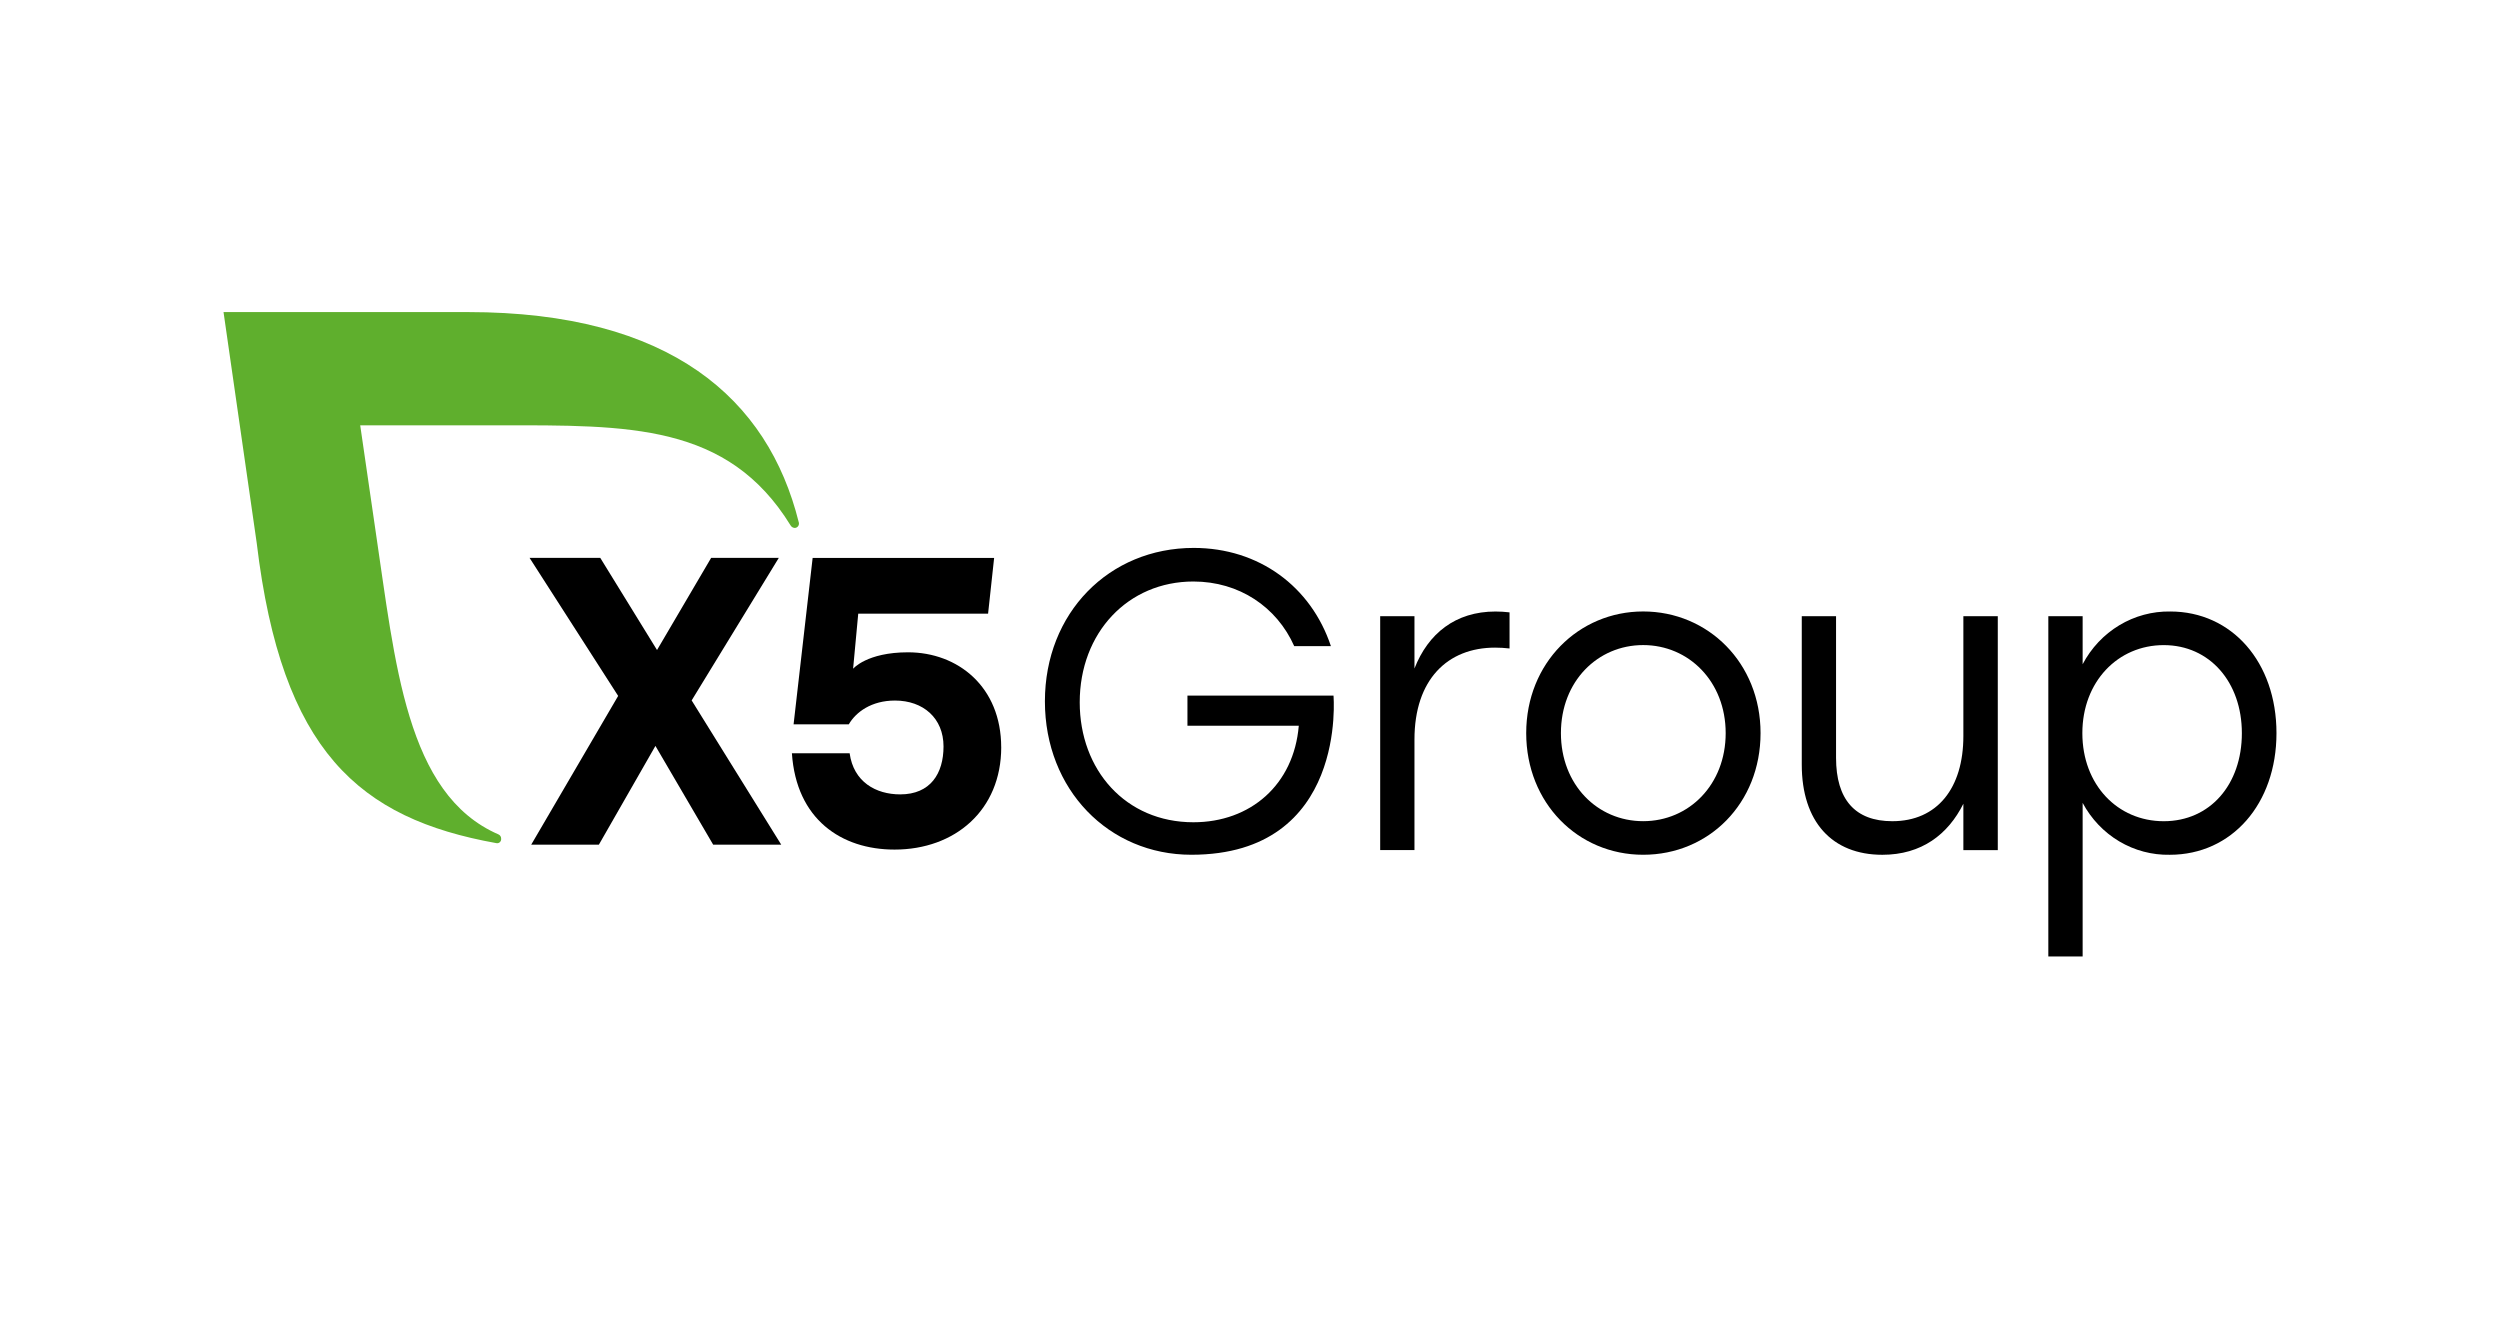
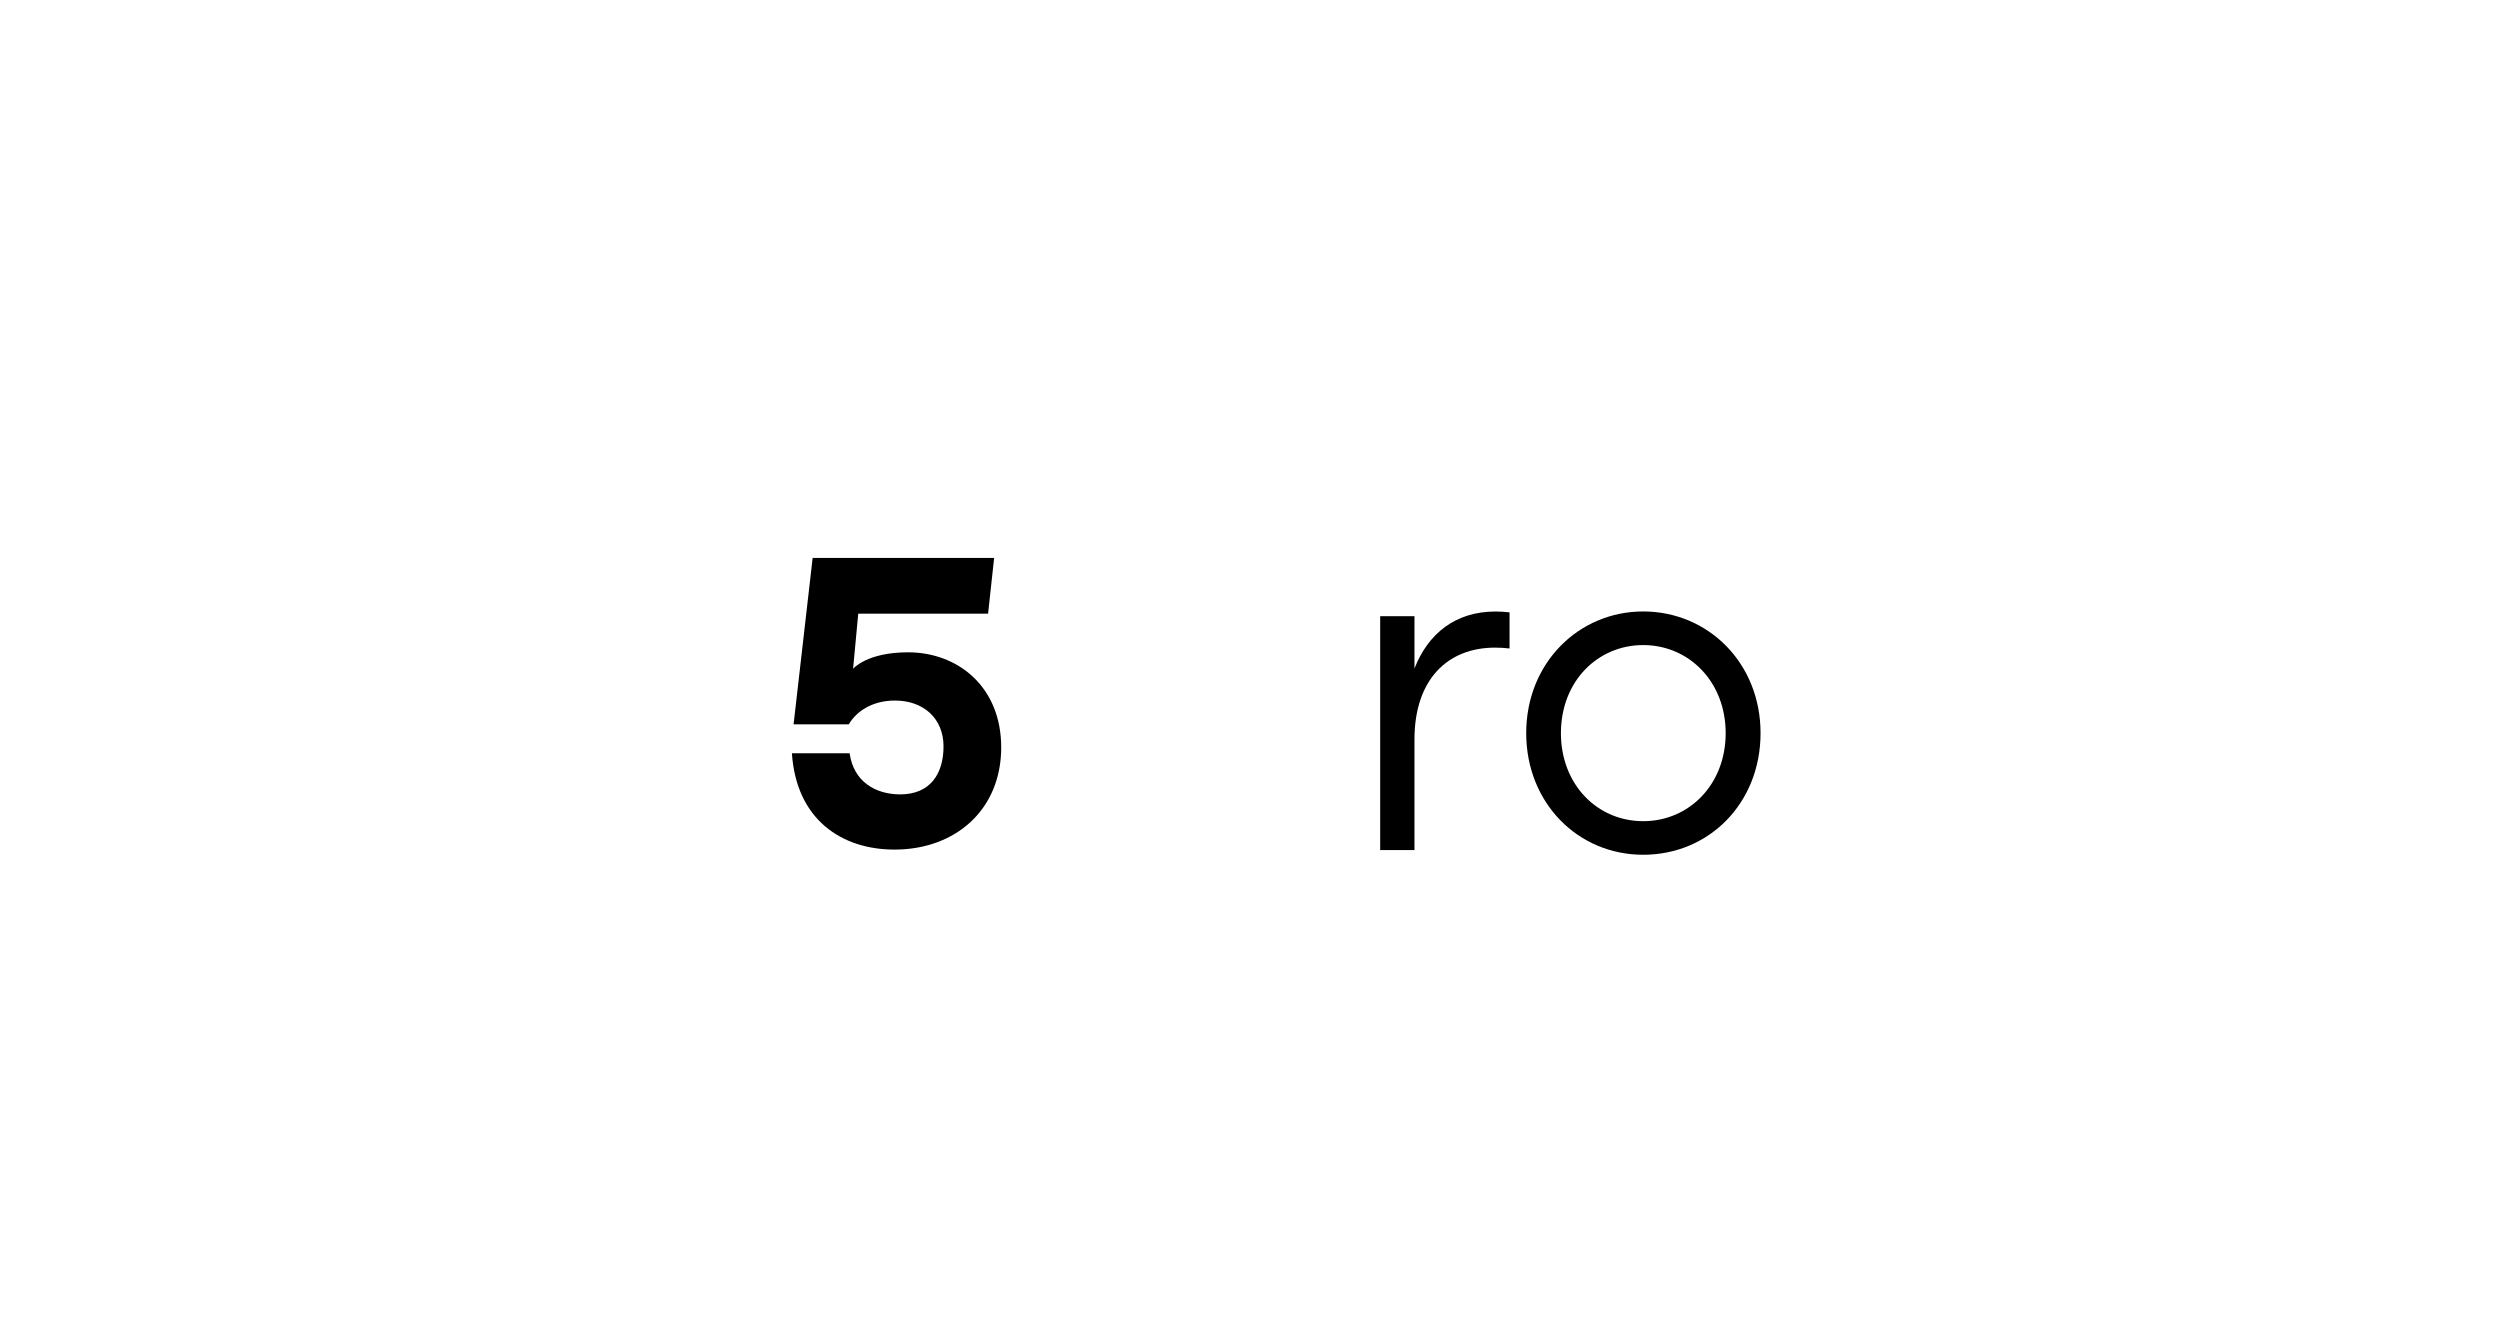
<svg xmlns="http://www.w3.org/2000/svg" width="1152" height="608" viewBox="0 0 1152 608" fill="none">
-   <path d="M328.624 389.213L302.02 343.716L275.968 389.213H244.788L284.848 320.677L244.016 257.052H276.593L302.756 299.532L327.704 257.052H358.883L318.713 322.748L359.987 389.213H328.624Z" fill="black" />
  <path d="M461.367 344.288C461.367 373.323 440.086 391.489 412.207 391.489C387.675 391.489 366.934 377.527 364.91 347.116H391.514C393.342 360.333 403.62 366.051 414.819 366.051C428.765 366.051 434.775 356.419 434.775 343.959C434.775 330.931 425.429 322.814 412.403 322.814C401.572 322.814 394.421 328.104 391.122 333.771H365.683L374.465 257.105H458.092L455.308 282.783H395.476L393.109 308.158C393.109 308.158 399.389 300.583 418.425 300.583C441.374 300.583 461.354 316.439 461.354 344.389" fill="black" />
-   <path d="M368.048 240.595C353.881 183.786 308.927 143.806 215.635 143.806H103L118.295 250.215C129.788 346.234 165.469 377.125 228.612 388.499C228.905 388.58 229.212 388.585 229.508 388.516C229.803 388.445 230.077 388.302 230.306 388.098C230.534 387.893 230.711 387.635 230.82 387.343C230.929 387.052 230.967 386.738 230.931 386.429C230.934 386.018 230.819 385.615 230.601 385.272C230.383 384.928 230.07 384.659 229.704 384.497C187.02 366.003 182.15 305.344 173.037 244.483L165.984 195.981H230.28C289.56 195.981 335.335 195.022 364.307 242.123C364.508 242.46 364.787 242.741 365.118 242.942C365.45 243.142 365.824 243.255 366.208 243.271C366.47 243.27 366.729 243.214 366.97 243.108C367.211 243.002 367.428 242.847 367.61 242.653C367.792 242.459 367.934 242.229 368.028 241.978C368.122 241.726 368.166 241.458 368.159 241.188C368.163 240.987 368.134 240.786 368.072 240.595" fill="#5FAF2D" />
-   <path d="M614.464 320.373C614.464 320.373 621.124 393.871 548.953 393.871C510.929 393.871 481.492 363.888 481.492 323.176C481.492 282.462 511.003 252.48 550.057 252.48C580.145 252.48 604.148 270.305 613.286 297.75H596.384C588.375 279.723 571.056 267.958 549.909 267.958C519.822 267.958 497.536 291.489 497.536 323.63C497.536 354.799 518.682 378.898 549.909 378.898C576.195 378.898 596.188 361.654 598.482 334.411H547.174V320.524H614.464V320.373Z" fill="black" />
  <path d="M695.599 282.153V298.817C693.383 298.557 691.156 298.426 688.926 298.426C667.02 298.426 651.786 313.12 651.786 340.767V391.718H635.988V283.933H651.786V308.045C658.067 291.975 670.639 281.787 689.111 281.787C691.279 281.786 693.446 281.917 695.599 282.179" fill="black" />
  <path d="M811.262 337.825C811.262 370.167 787.457 393.875 757.173 393.875C727.073 393.875 703.277 369.966 703.277 337.825C703.277 305.482 727.465 281.761 757.173 281.761C787.076 281.761 811.262 305.482 811.262 337.825ZM719.272 337.825C719.272 361.533 736.027 378.398 757.173 378.398C778.319 378.398 795.194 361.533 795.194 337.825C795.194 314.117 778.245 297.251 757.173 297.251C736.223 297.251 719.272 313.914 719.272 337.825Z" fill="black" />
-   <path d="M920.58 283.931V391.741H904.719V370.368C897.682 384.481 885.488 393.887 867.396 393.887C844.168 393.887 830.254 378.599 830.254 352.328V283.931H846.053V349.197C846.053 368.411 854.822 378.41 871.961 378.41C892.724 378.41 904.719 363.122 904.719 339.199V283.931H920.531H920.58Z" fill="black" />
-   <path d="M1049 337.83C1049 370.375 1028.43 393.881 999.861 393.881C991.685 394.048 983.613 391.909 976.528 387.694C969.451 383.48 963.623 377.351 959.68 369.971V440.729H943.867V283.938H959.68V306.08C963.609 298.617 969.451 292.405 976.57 288.121C983.689 283.836 991.809 281.642 1000.06 281.778C1028.43 281.778 1049 305.108 1049 337.842V337.83ZM1033.05 337.842C1033.05 314.311 1018.2 297.269 997.05 297.269C975.907 297.269 959.549 314.122 959.549 337.842C959.549 361.563 975.734 378.416 997.05 378.416C1018.37 378.416 1033.05 361.55 1033.05 337.842Z" fill="black" />
</svg>